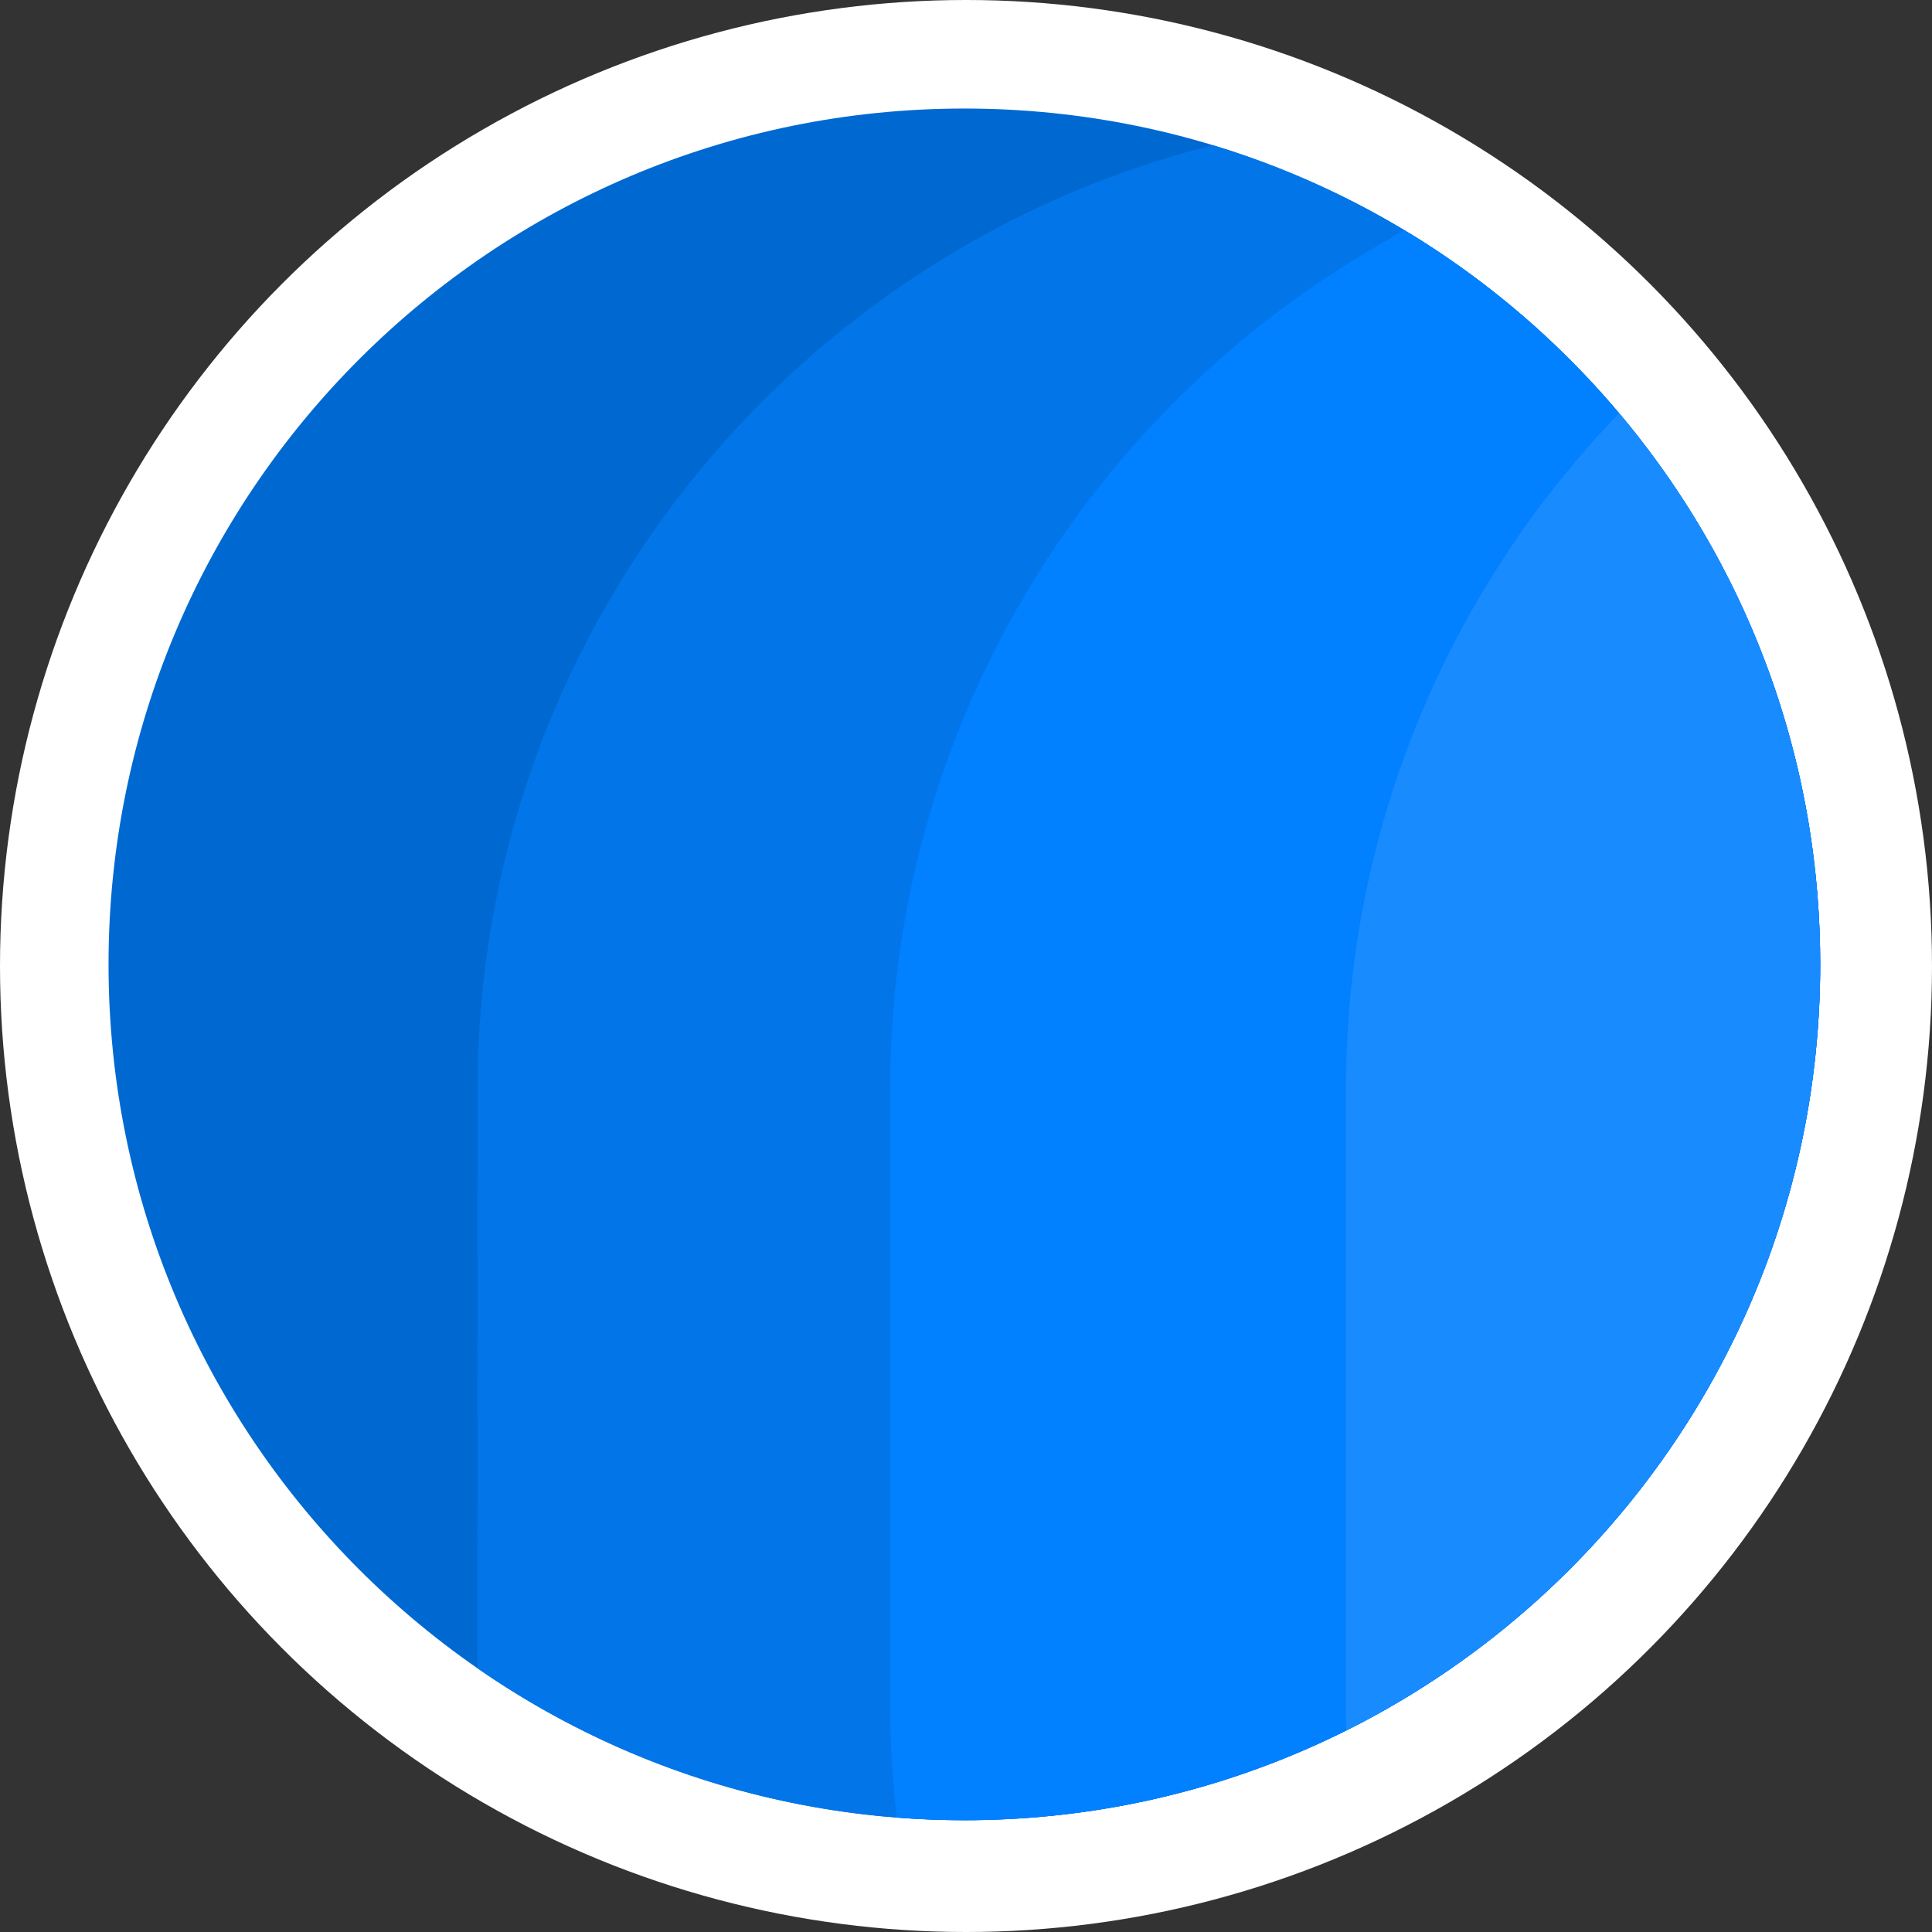
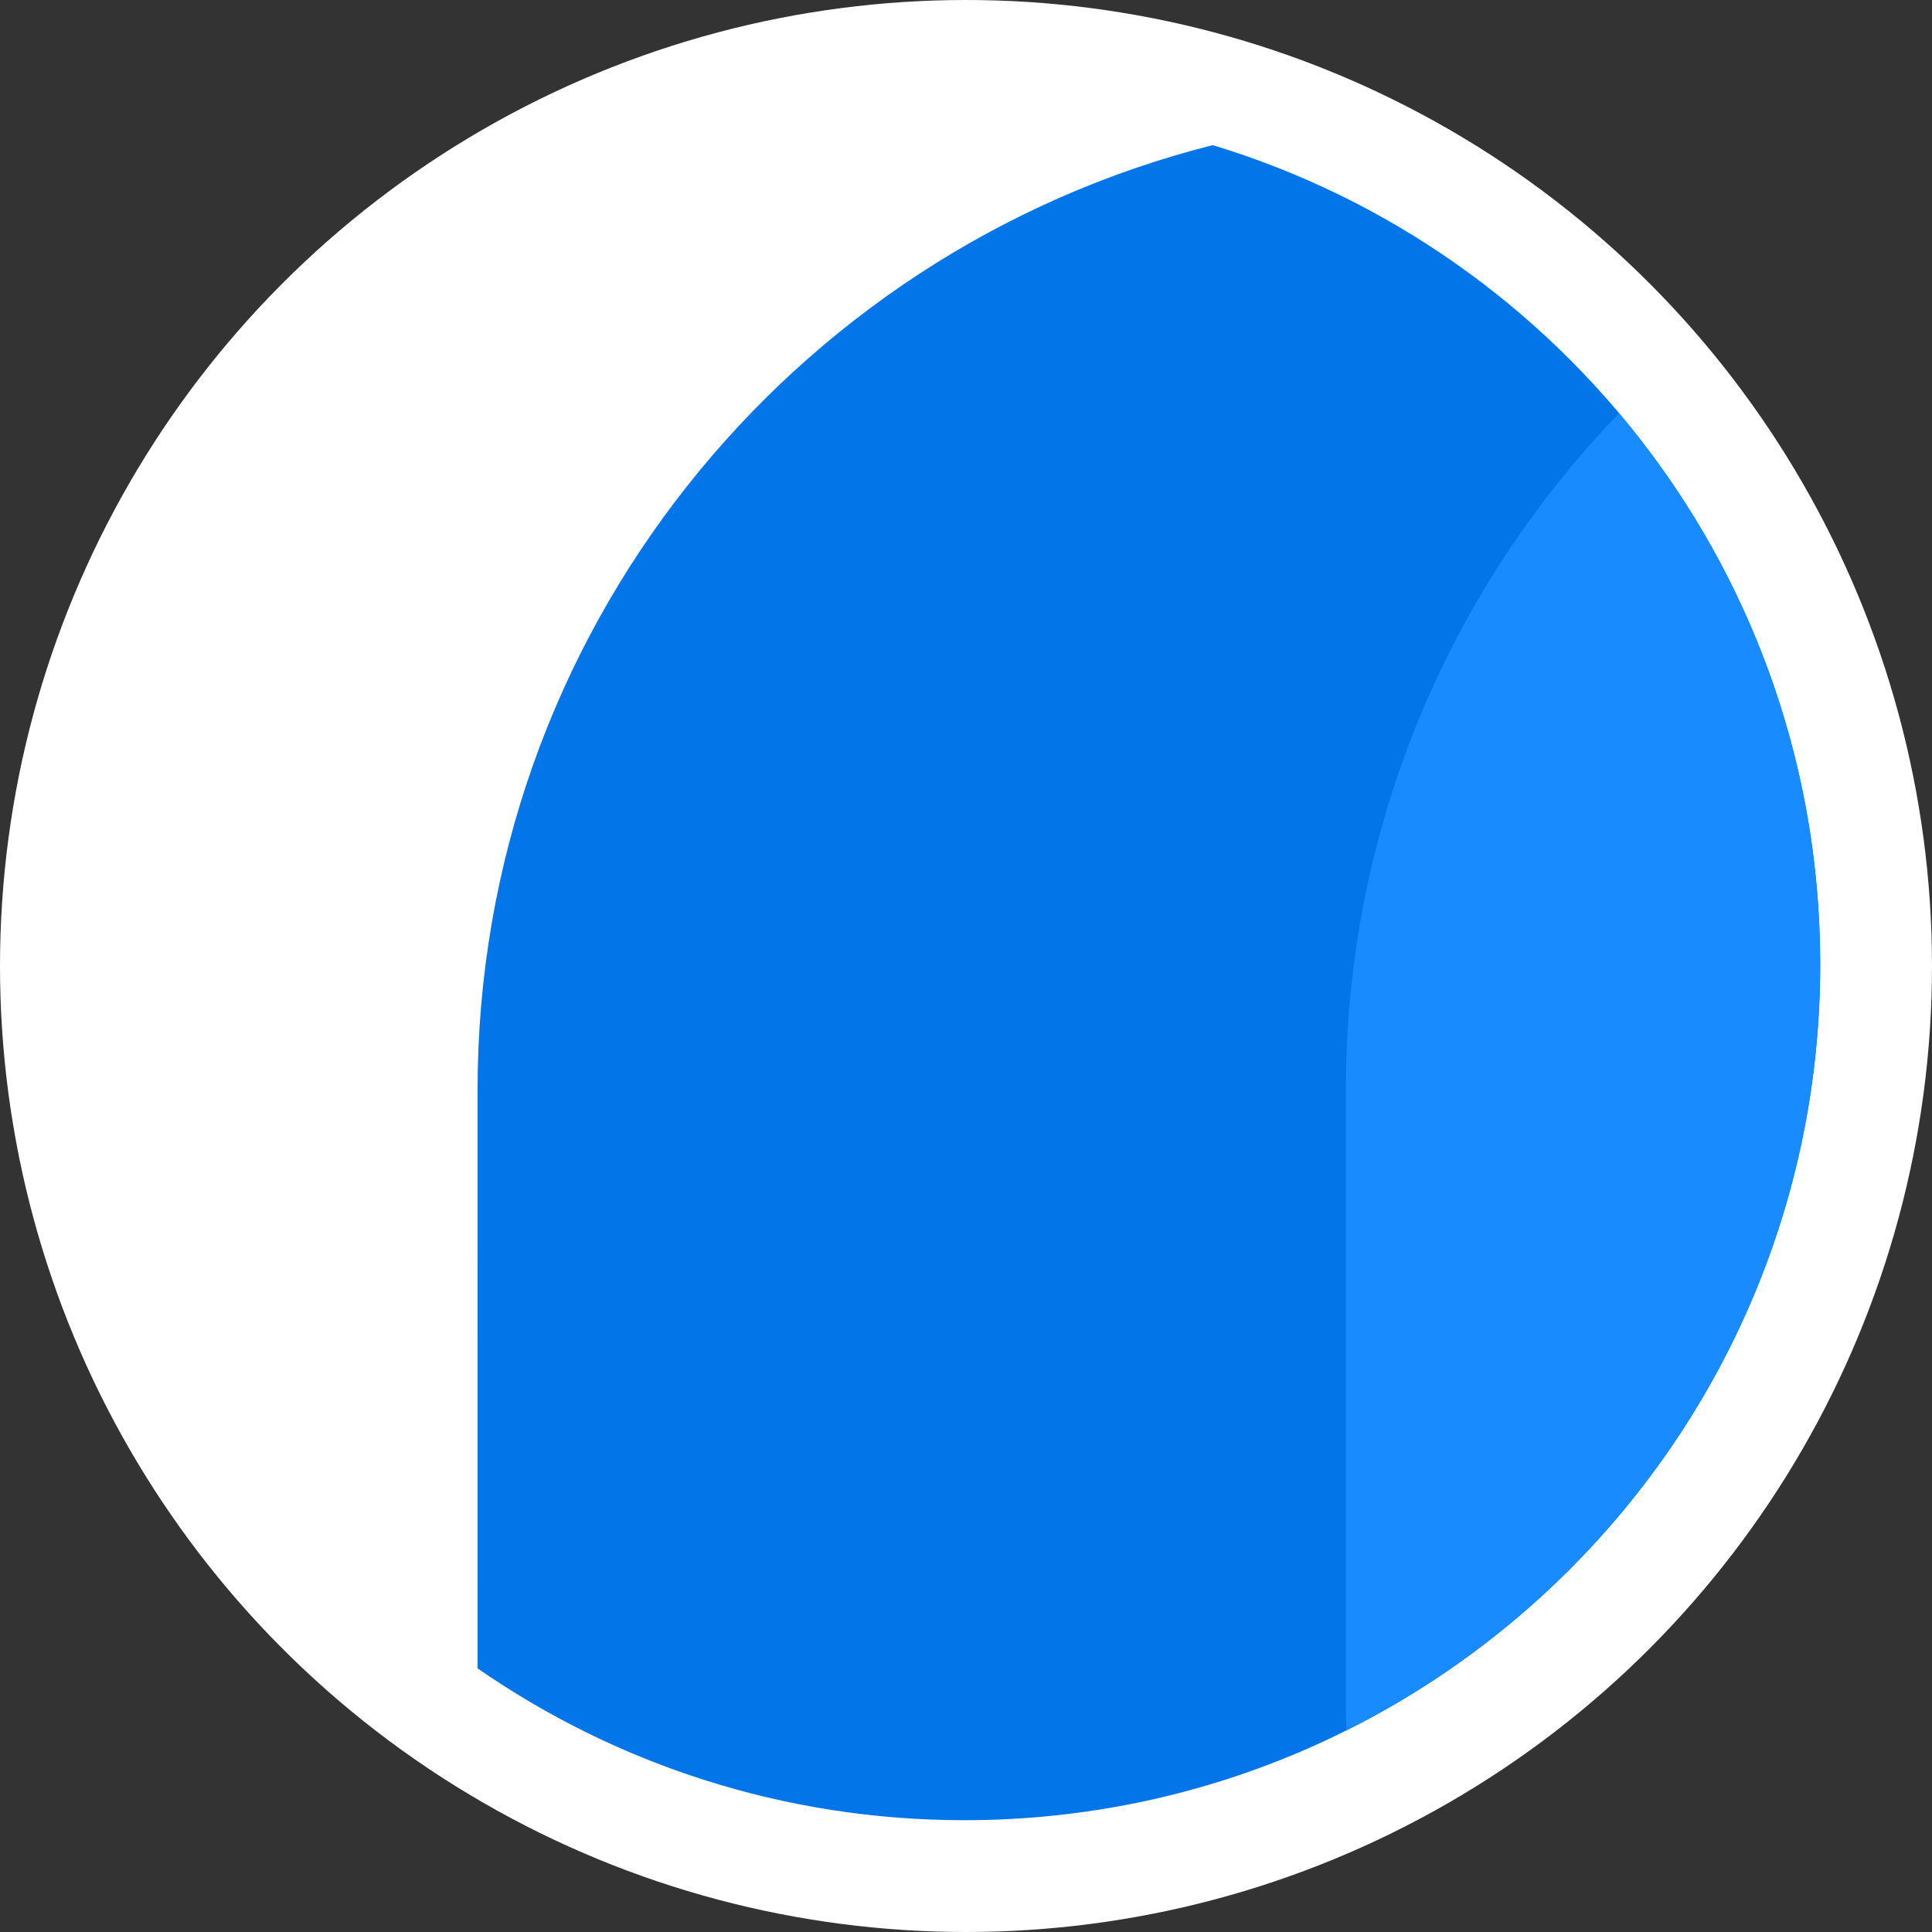
<svg xmlns="http://www.w3.org/2000/svg" width="89" height="89" viewBox="0 0 89 89">
  <rect x="0" y="0" width="89" height="89" fill="#333333" stroke="none" />
  <g fill="none">
    <circle cx="44.5" cy="44.5" r="44.5" fill="#FFF" />
-     <path fill="#0069D1" d="M44.425,5 C66.199,5 83.85,22.651 83.85,44.425 C83.85,66.199 66.199,83.85 44.425,83.85 C22.651,83.85 5,66.199 5,44.425 C5,22.651 22.651,5 44.425,5 Z" />
    <path fill="#0275E9" d="M83.85,44.425 C83.85,66.199 66.199,83.85 44.425,83.85 C36.094,83.85 28.366,81.266 21.999,76.855 L22,50.2 C22,29.215 36.404,11.594 55.865,6.686 C72.06,11.588 83.85,26.63 83.85,44.425 Z" />
-     <path fill="#0180FF" d="M83.85,44.425 C83.85,66.199 66.199,83.85 44.425,83.85 C43.376,83.85 42.337,83.809 41.308,83.729 C41.104,81.997 41,80.236 41,78.45 L41,50.2 C41,33.067 50.601,18.177 64.716,10.616 C76.181,17.512 83.85,30.073 83.85,44.425 Z" />
-     <path fill="#188BFF" d="M83.85,44.425 C83.85,59.877 74.961,73.252 62.017,79.717 C62.006,79.296 62,78.874 62,78.45 L62,50.2 C62,38.094 66.793,27.108 74.586,19.036 C80.368,25.895 83.85,34.754 83.85,44.425 Z" />
+     <path fill="#188BFF" d="M83.85,44.425 C83.85,59.877 74.961,73.252 62.017,79.717 C62.006,79.296 62,78.874 62,78.45 L62,50.2 C62,38.094 66.793,27.108 74.586,19.036 C80.368,25.895 83.85,34.754 83.85,44.425 " />
  </g>
</svg>